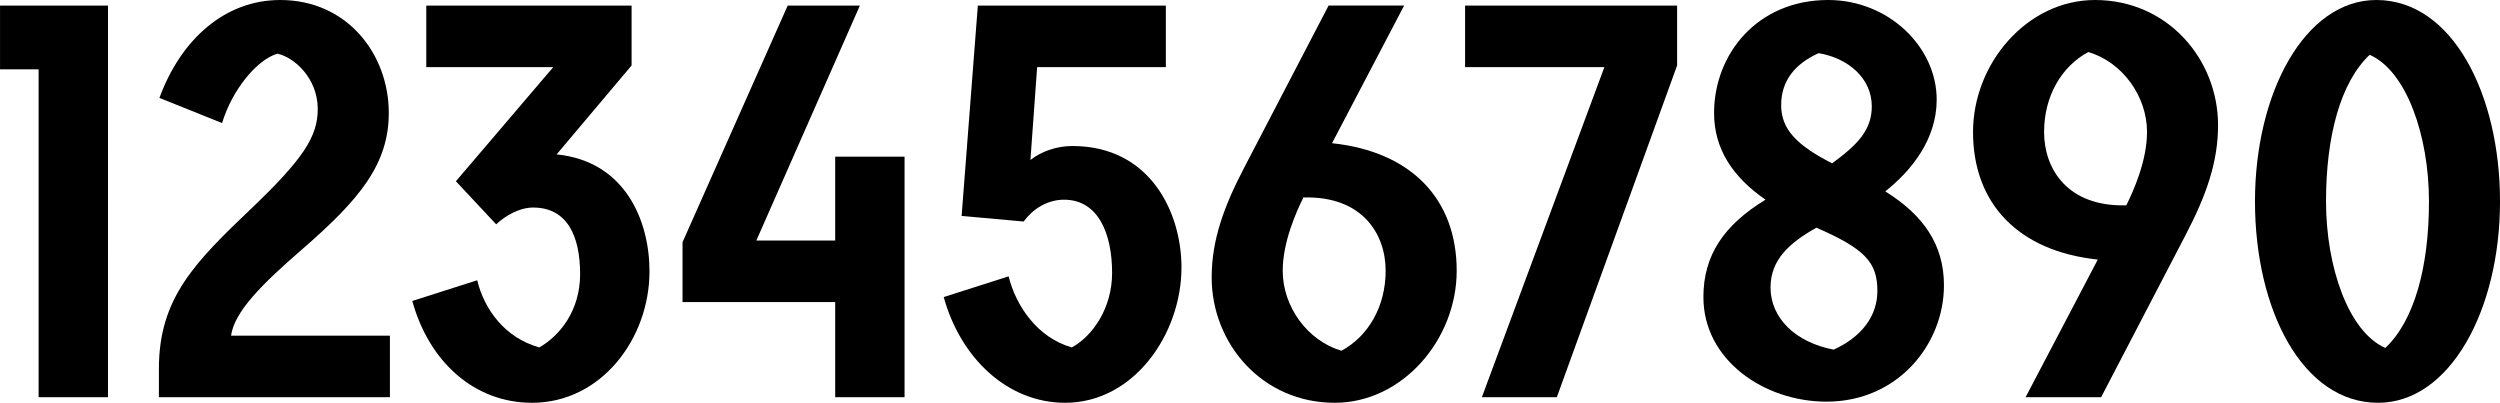
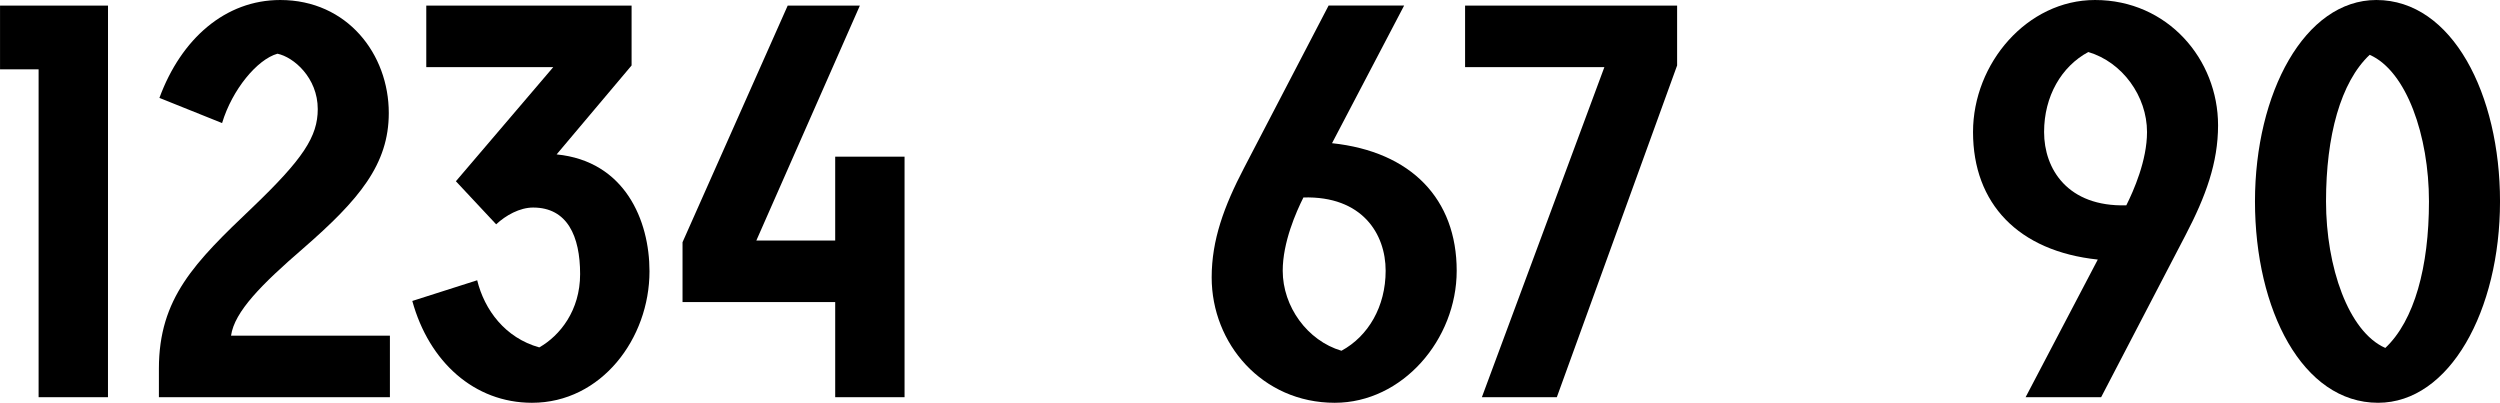
<svg xmlns="http://www.w3.org/2000/svg" id="Tele2_Slab_kopia_2" data-name="Tele2 Slab kopia 2" viewBox="0 0 1555.68 250.64">
  <path d="M168.31,375.87H125.14v-204h-24V132.19h67.19Z" transform="translate(-101.12 -128.71)" />
  <path d="M298.85,196.59c0-19.49-15-32.37-25.07-34.46-12.53,3.48-28.19,22.28-34.46,43.16l-39-15.66c13.58-36.9,41.08-60.92,75.19-60.92,41.78,0,67.54,33.76,67.54,70.32,0,32-18.45,53.95-53.26,84.24C264,305.55,247,322.61,244.89,337.58h98.86v38.29H200V358.11c0-43.86,22.28-66.14,58.14-100.25C289.8,227.57,298.85,213.65,298.85,196.59Z" transform="translate(-101.12 -128.71)" />
  <path d="M505.28,297.54c0,41.78-29.94,81.81-73.11,81.81-35.85,0-64.05-25.41-74.49-63.36l40.38-12.88c4.52,18.45,17.4,35.86,38.64,41.78,12.88-7.31,25.41-23,25.41-45.61,0-23.67-8-41.42-29.24-41.42-8.36,0-17.06,4.87-23,10.44l-25.06-26.8,60.57-71h-79V132.19H494.14v37.25l-46.65,55.35C490,229,505.28,265.86,505.28,297.54Z" transform="translate(-101.12 -128.71)" />
  <path d="M664,226.18V375.87H620.84V316.69h-95V279.44l65.44-147.25h44.91L571.76,278.4h49.08V226.18Z" transform="translate(-101.12 -128.71)" />
-   <path d="M836.32,295.11c0,41.42-29.59,84.24-72.41,84.24-35.86,0-65.1-27.85-75.54-65.79l40.38-12.88c4.53,18.45,18.1,38.29,39.34,44.21,12.88-7,25.06-24.37,25.06-46.3,0-24.72-8.7-45.61-29.94-45.61-10.79,0-19.84,6.27-25.06,13.58l-38.64-3.48L709.6,132.19h117v38.29H746.5l-4.17,57.79c7-5.57,16.71-8.7,26.11-8.7C817.17,219.57,836.32,261.34,836.32,295.11Z" transform="translate(-101.12 -128.71)" />
  <path d="M1007.58,297.19c0,42.82-33.76,82.16-75.88,82.16-45.26,0-76.59-36.9-76.59-78,0-23.32,7.66-44.21,20.19-68.23l52.57-100.95h47L930,217.82C979.39,223.05,1007.58,252.64,1007.58,297.19Zm-44.21,0c0-23-14.62-46.64-51.17-45.6-4.52,9-12.88,27.85-12.88,45.6,0,22.28,15.32,43.52,36.55,49.79C952.58,337.92,963.37,319.47,963.37,297.19Z" transform="translate(-101.12 -128.71)" />
  <path d="M1069.89,375.87h-46.64l76.23-205.39H1012.8V132.19h131.94v37.25Z" transform="translate(-101.12 -128.71)" />
-   <path d="M1310.79,306.25c0,36.55-28.55,72.4-73.1,72.4-38.65,0-76.59-25.76-76.59-65.09,0-26.11,12.88-44.91,38.64-60.58-20.54-14.27-32-31.67-32-53.95,0-36.56,26.81-70.32,71-70.32,37.6,0,67.53,29.24,67.53,62,0,24.37-15.31,43.86-32,57.09C1298.26,262.73,1310.79,281.18,1310.79,306.25Zm-41.43,3.48c0-17.76-7.65-26.11-37.94-39.34-16.71,9.4-28.55,19.84-28.55,37.25,0,18.8,15.32,34.11,39.34,38.64C1259.62,338.27,1269.36,325.39,1269.36,309.73Zm-59.87-115.58c0,15.32,10.09,25.07,31.68,36.21,15.66-11.49,24.71-20.54,24.71-35.51,0-17.41-14.62-29.94-33.07-33.07C1218.19,168.39,1209.49,178.84,1209.49,194.15Z" transform="translate(-101.12 -128.71)" />
  <path d="M1481.36,206.68c0,23.33-7.66,44.22-20.19,68.24L1408.6,375.87h-47l44.91-85.64c-49.44-5.22-77.63-34.81-77.63-79.37,0-42.82,33.76-82.15,75.88-82.15C1450,128.71,1481.36,165.61,1481.36,206.68Zm-44.21,4.18c0-22.28-15.32-43.51-36.55-49.78-16.71,9-27.5,27.5-27.5,49.78,0,23,14.62,46.65,51.17,45.61C1428.79,247.41,1437.15,228.62,1437.15,210.86Z" transform="translate(-101.12 -128.71)" />
  <path d="M1580.92,379.35c-47,0-76.59-57.79-76.59-125.32s31-125.32,75.54-125.32c47.35,0,76.94,58.83,76.94,125.32C1656.81,321.91,1625.48,379.35,1580.92,379.35Zm-5.22-216.53c-18.11,17.06-27.16,50.48-27.16,91.21s13.93,81.11,36.9,91.2c18.1-17.05,27.16-50.47,27.16-91.2S1598.67,172.92,1575.7,162.82Z" transform="translate(-101.12 -128.71)" />
</svg>